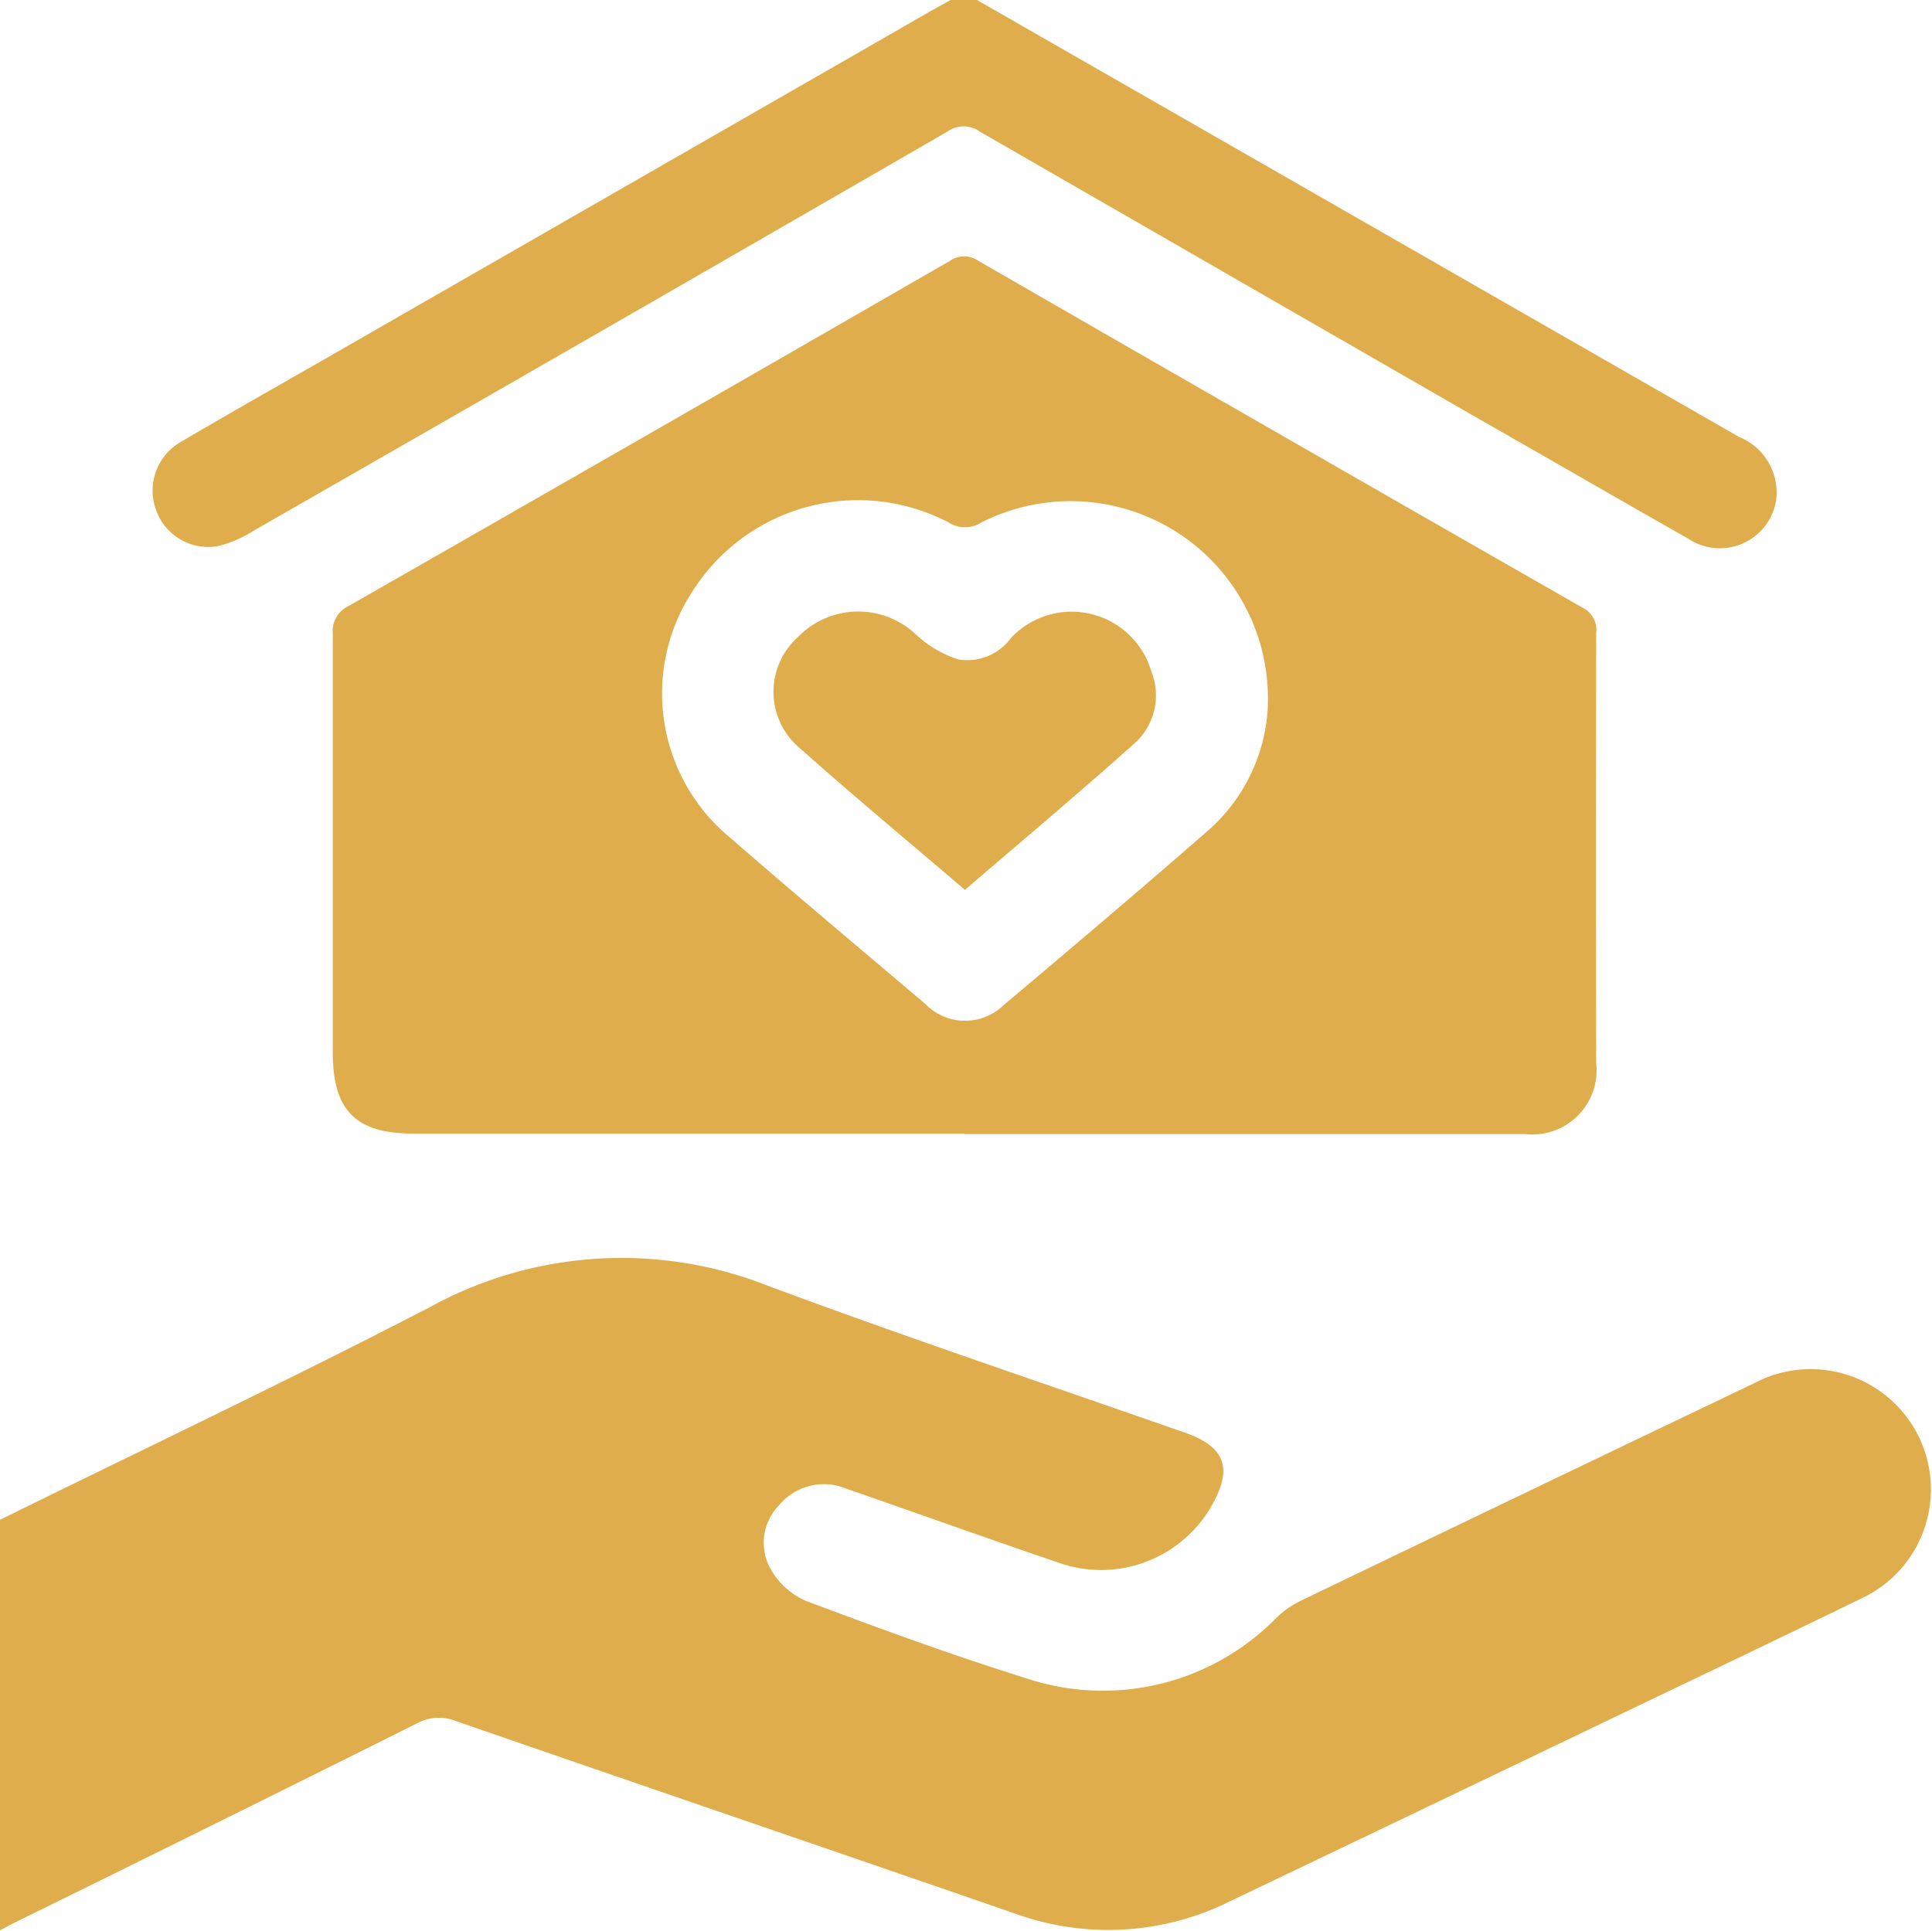
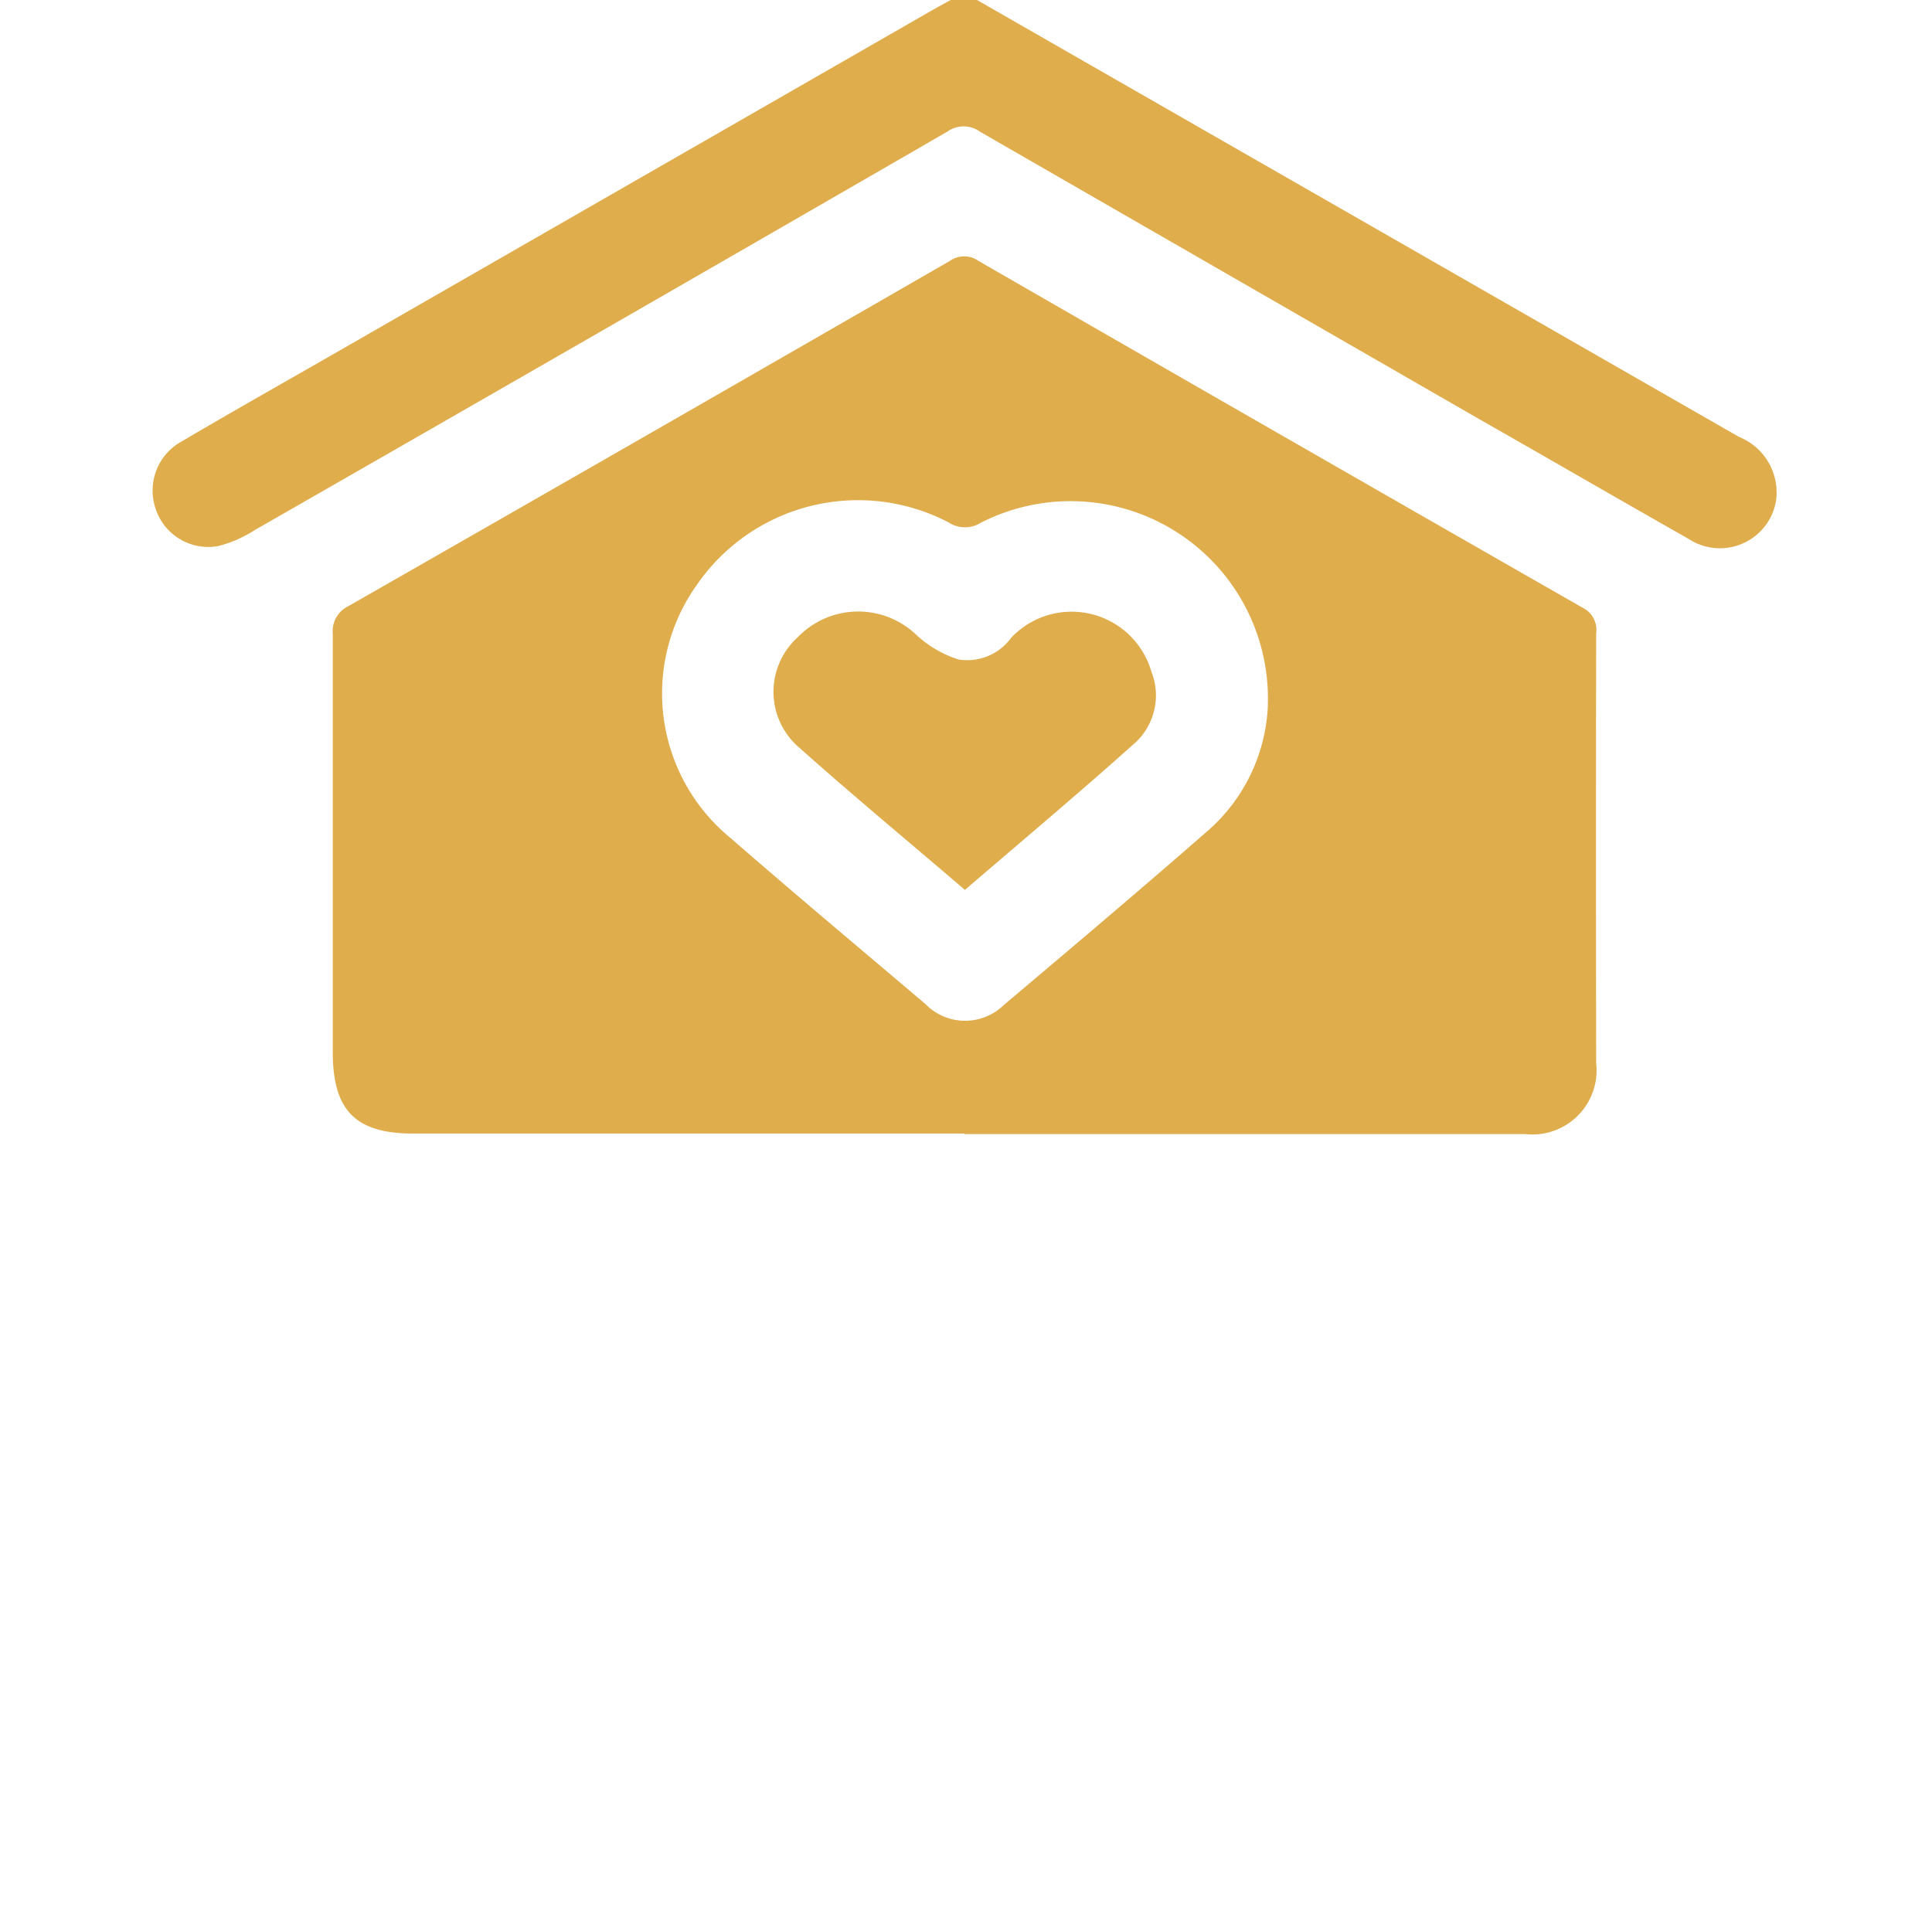
<svg xmlns="http://www.w3.org/2000/svg" width="27.902" height="27.89" viewBox="0 0 27.902 27.89">
  <defs>
    <clipPath id="clip-path">
      <rect id="Rectangle_2559" data-name="Rectangle 2559" width="27.902" height="27.89" fill="#dda43a" stroke="rgba(0,0,0,0)" stroke-width="1" />
    </clipPath>
  </defs>
  <g id="Group_116721" data-name="Group 116721" opacity="0.9">
    <g id="Group_2876" data-name="Group 2876" transform="translate(0 0)" clip-path="url(#clip-path)">
-       <path id="Path_11021" data-name="Path 11021" d="M0,29.792c2.071-1.021,4.16-2.011,6.21-3.073a5.753,5.753,0,0,1,4.9-.3c1.992.741,4.009,1.416,6.017,2.119.56.2.675.5.388,1.021a1.837,1.837,0,0,1-2.244.846c-1.02-.347-2.034-.711-3.051-1.064a.839.839,0,0,0-.966.238.773.773,0,0,0-.118.935,1.079,1.079,0,0,0,.509.451c1.042.391,2.087.775,3.149,1.107a3.508,3.508,0,0,0,3.643-.868,1.364,1.364,0,0,1,.328-.233q3.28-1.58,6.565-3.15a1.737,1.737,0,1,1,1.551,3.107c-1.335.651-2.676,1.288-4.016,1.931q-2.546,1.222-5.1,2.442a3.945,3.945,0,0,1-3.114.175c-2.686-.928-5.376-1.846-8.062-2.776a.66.66,0,0,0-.562.029q-2.9,1.449-5.818,2.882c-.073.036-.143.076-.215.115V29.792" transform="translate(0 -7.84)" fill="#dda43a" stroke="rgba(0,0,0,0)" stroke-width="1" />
      <path id="Path_11022" data-name="Path 11022" d="M15.061,0,26.067,6.311a.865.865,0,0,1,.534.919.822.822,0,0,1-1.264.553c-.993-.563-1.981-1.136-2.972-1.7Q18.734,3.993,15.1,1.9a.4.4,0,0,0-.465,0Q9.634,4.79,4.622,7.661a1.764,1.764,0,0,1-.518.226.8.8,0,0,1-.894-.507.81.81,0,0,1,.37-1.007c.7-.413,1.413-.815,2.121-1.221L14.354.182c.108-.062.217-.122.326-.182Z" transform="translate(-0.951 0)" fill="#dda43a" stroke="rgba(0,0,0,0)" stroke-width="1" />
      <path id="Path_11023" data-name="Path 11023" d="M16,17.967H8.043c-.836,0-1.165-.333-1.165-1.175,0-2.016,0-4.03,0-6.046a.4.4,0,0,1,.231-.4q4.345-2.484,8.68-4.983a.359.359,0,0,1,.415,0q4.358,2.512,8.725,5.009a.356.356,0,0,1,.195.368q-.006,3.105,0,6.209a.927.927,0,0,1-1.029,1.025c-.7,0-1.4,0-2.1,0H16m4.382-6.2a2.85,2.85,0,0,0-4.146-2.629.43.43,0,0,1-.465-.006,2.827,2.827,0,0,0-3.639.908,2.7,2.7,0,0,0,.488,3.649c.93.81,1.874,1.6,2.817,2.4a.8.8,0,0,0,1.134.012c.977-.824,1.954-1.65,2.917-2.491a2.545,2.545,0,0,0,.895-1.842" transform="translate(-2.072 -1.594)" fill="#dda43a" stroke="rgba(0,0,0,0)" stroke-width="1" />
      <path id="Path_11024" data-name="Path 11024" d="M18.755,16.665c-.824-.706-1.64-1.382-2.43-2.088a1.061,1.061,0,0,1,.01-1.557,1.214,1.214,0,0,1,1.714-.043,1.62,1.62,0,0,0,.611.359.786.786,0,0,0,.764-.315,1.2,1.2,0,0,1,2.024.492.931.931,0,0,1-.217,1.01c-.809.726-1.642,1.424-2.476,2.141" transform="translate(-4.819 -3.811)" fill="#dda43a" stroke="rgba(0,0,0,0)" stroke-width="1" />
    </g>
  </g>
</svg>